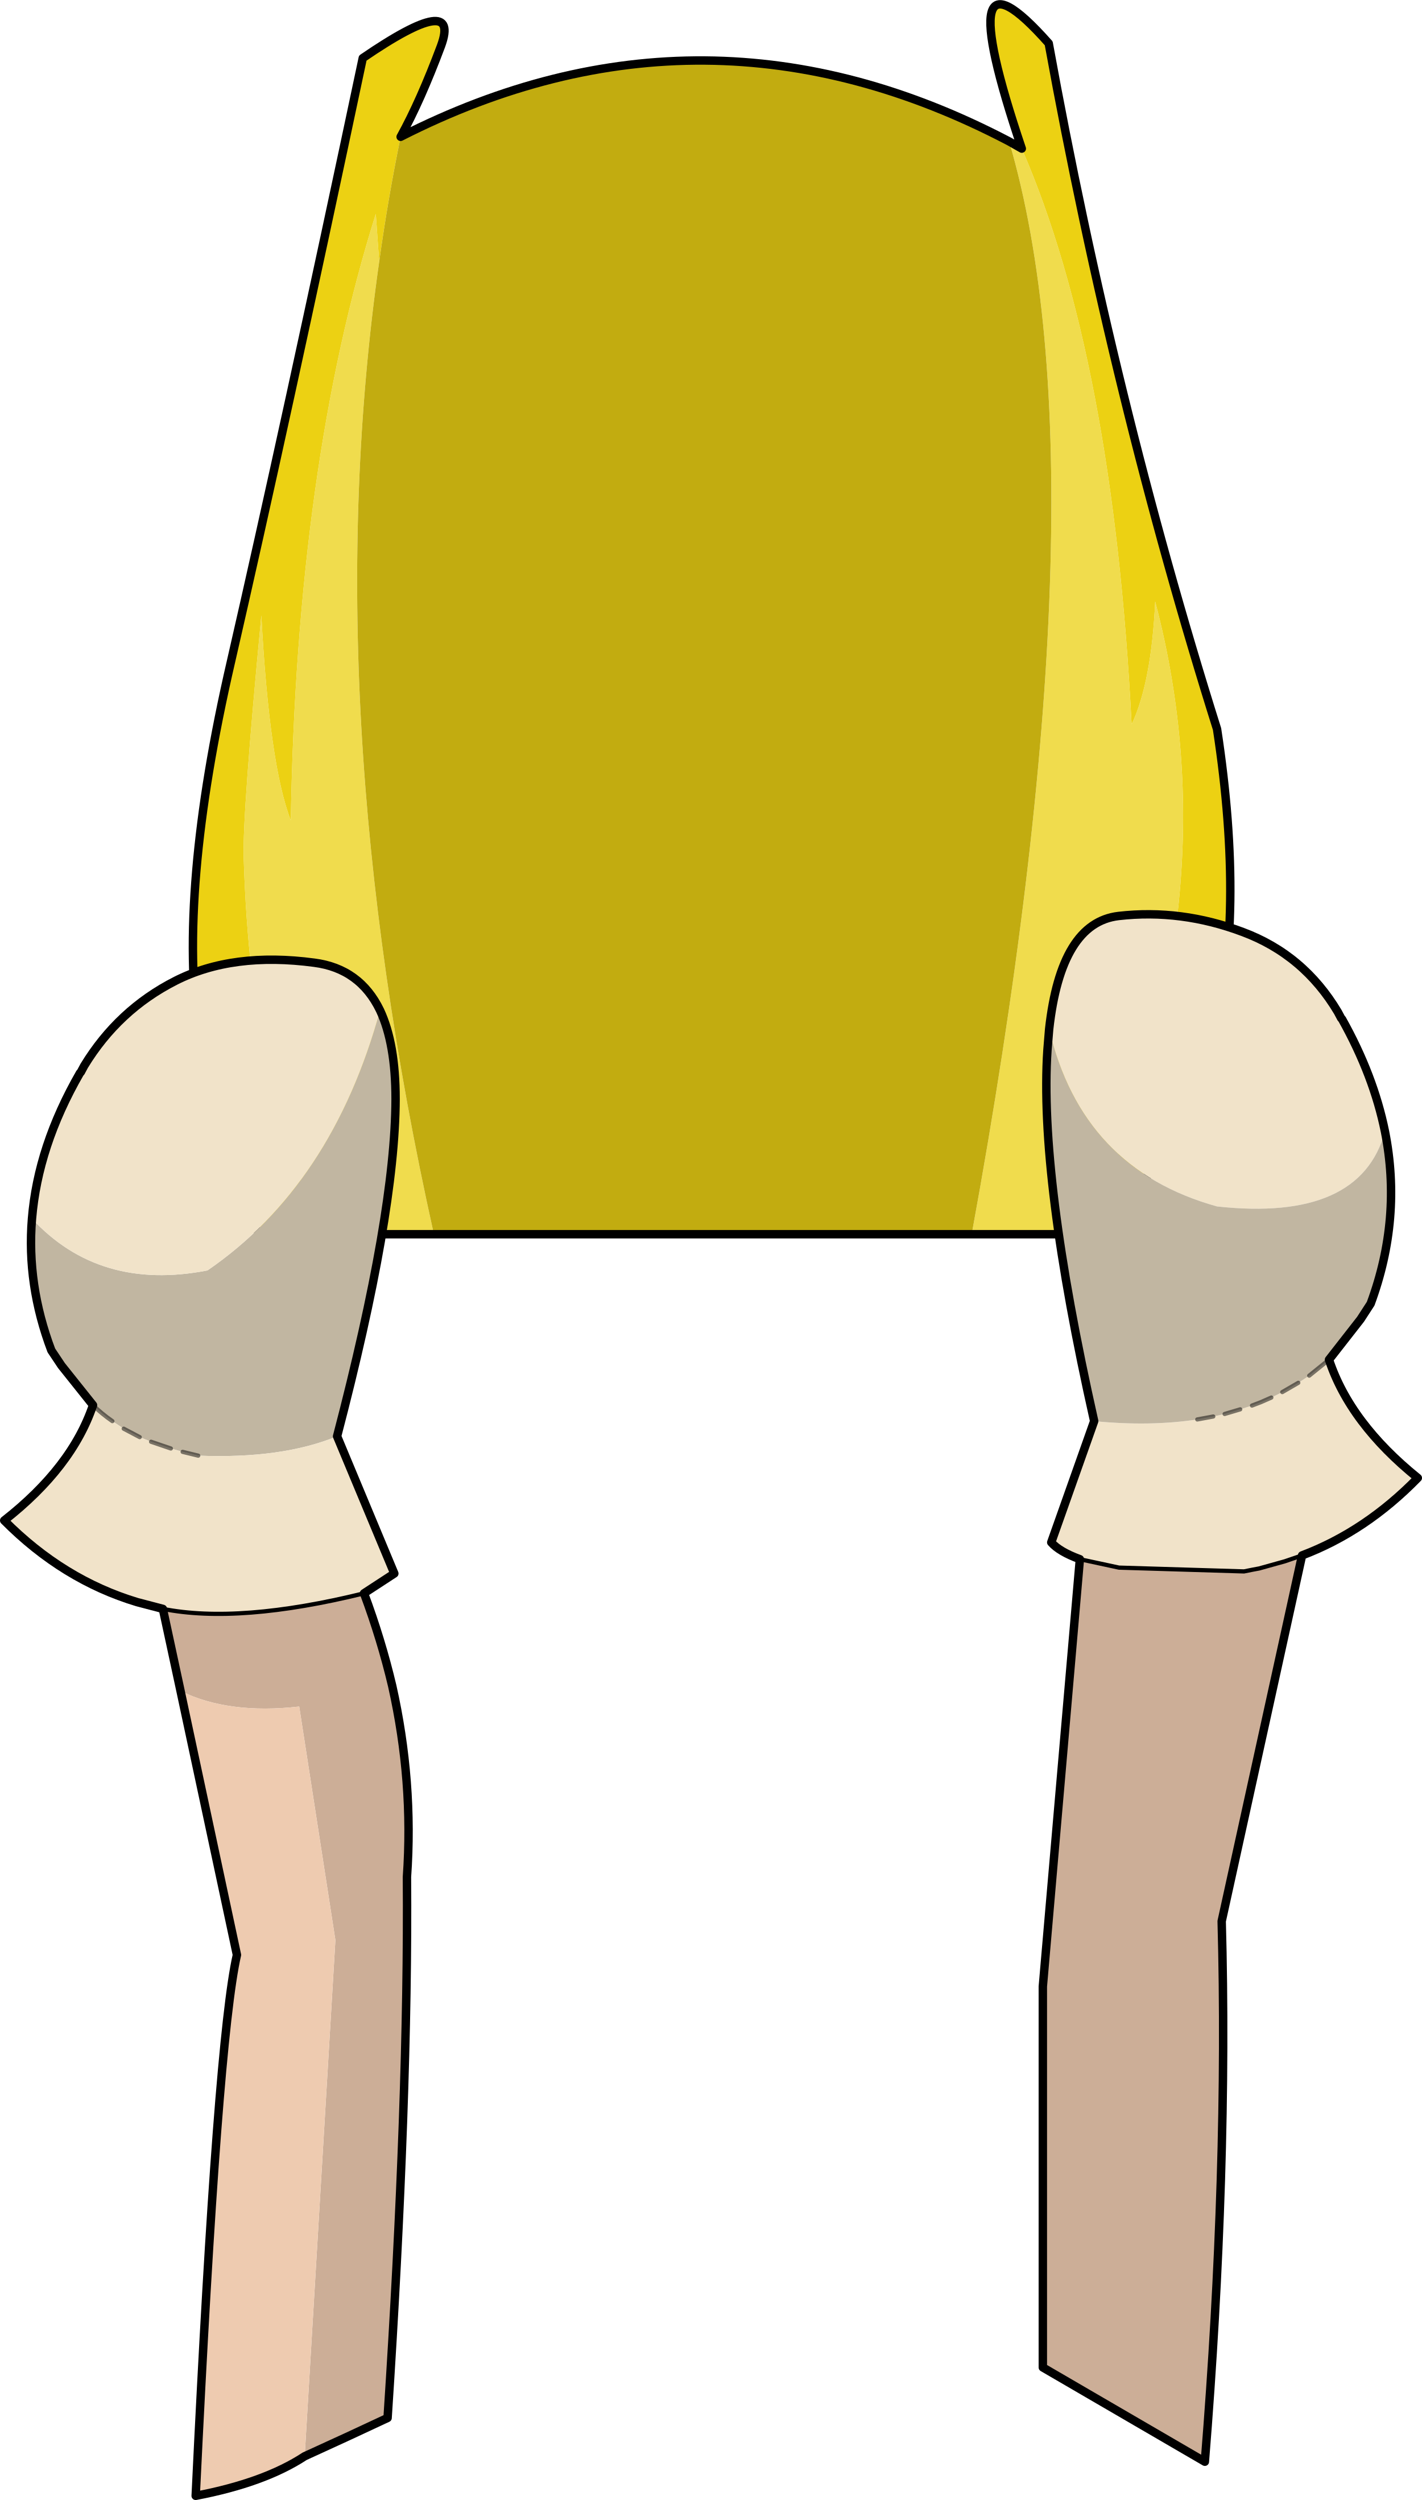
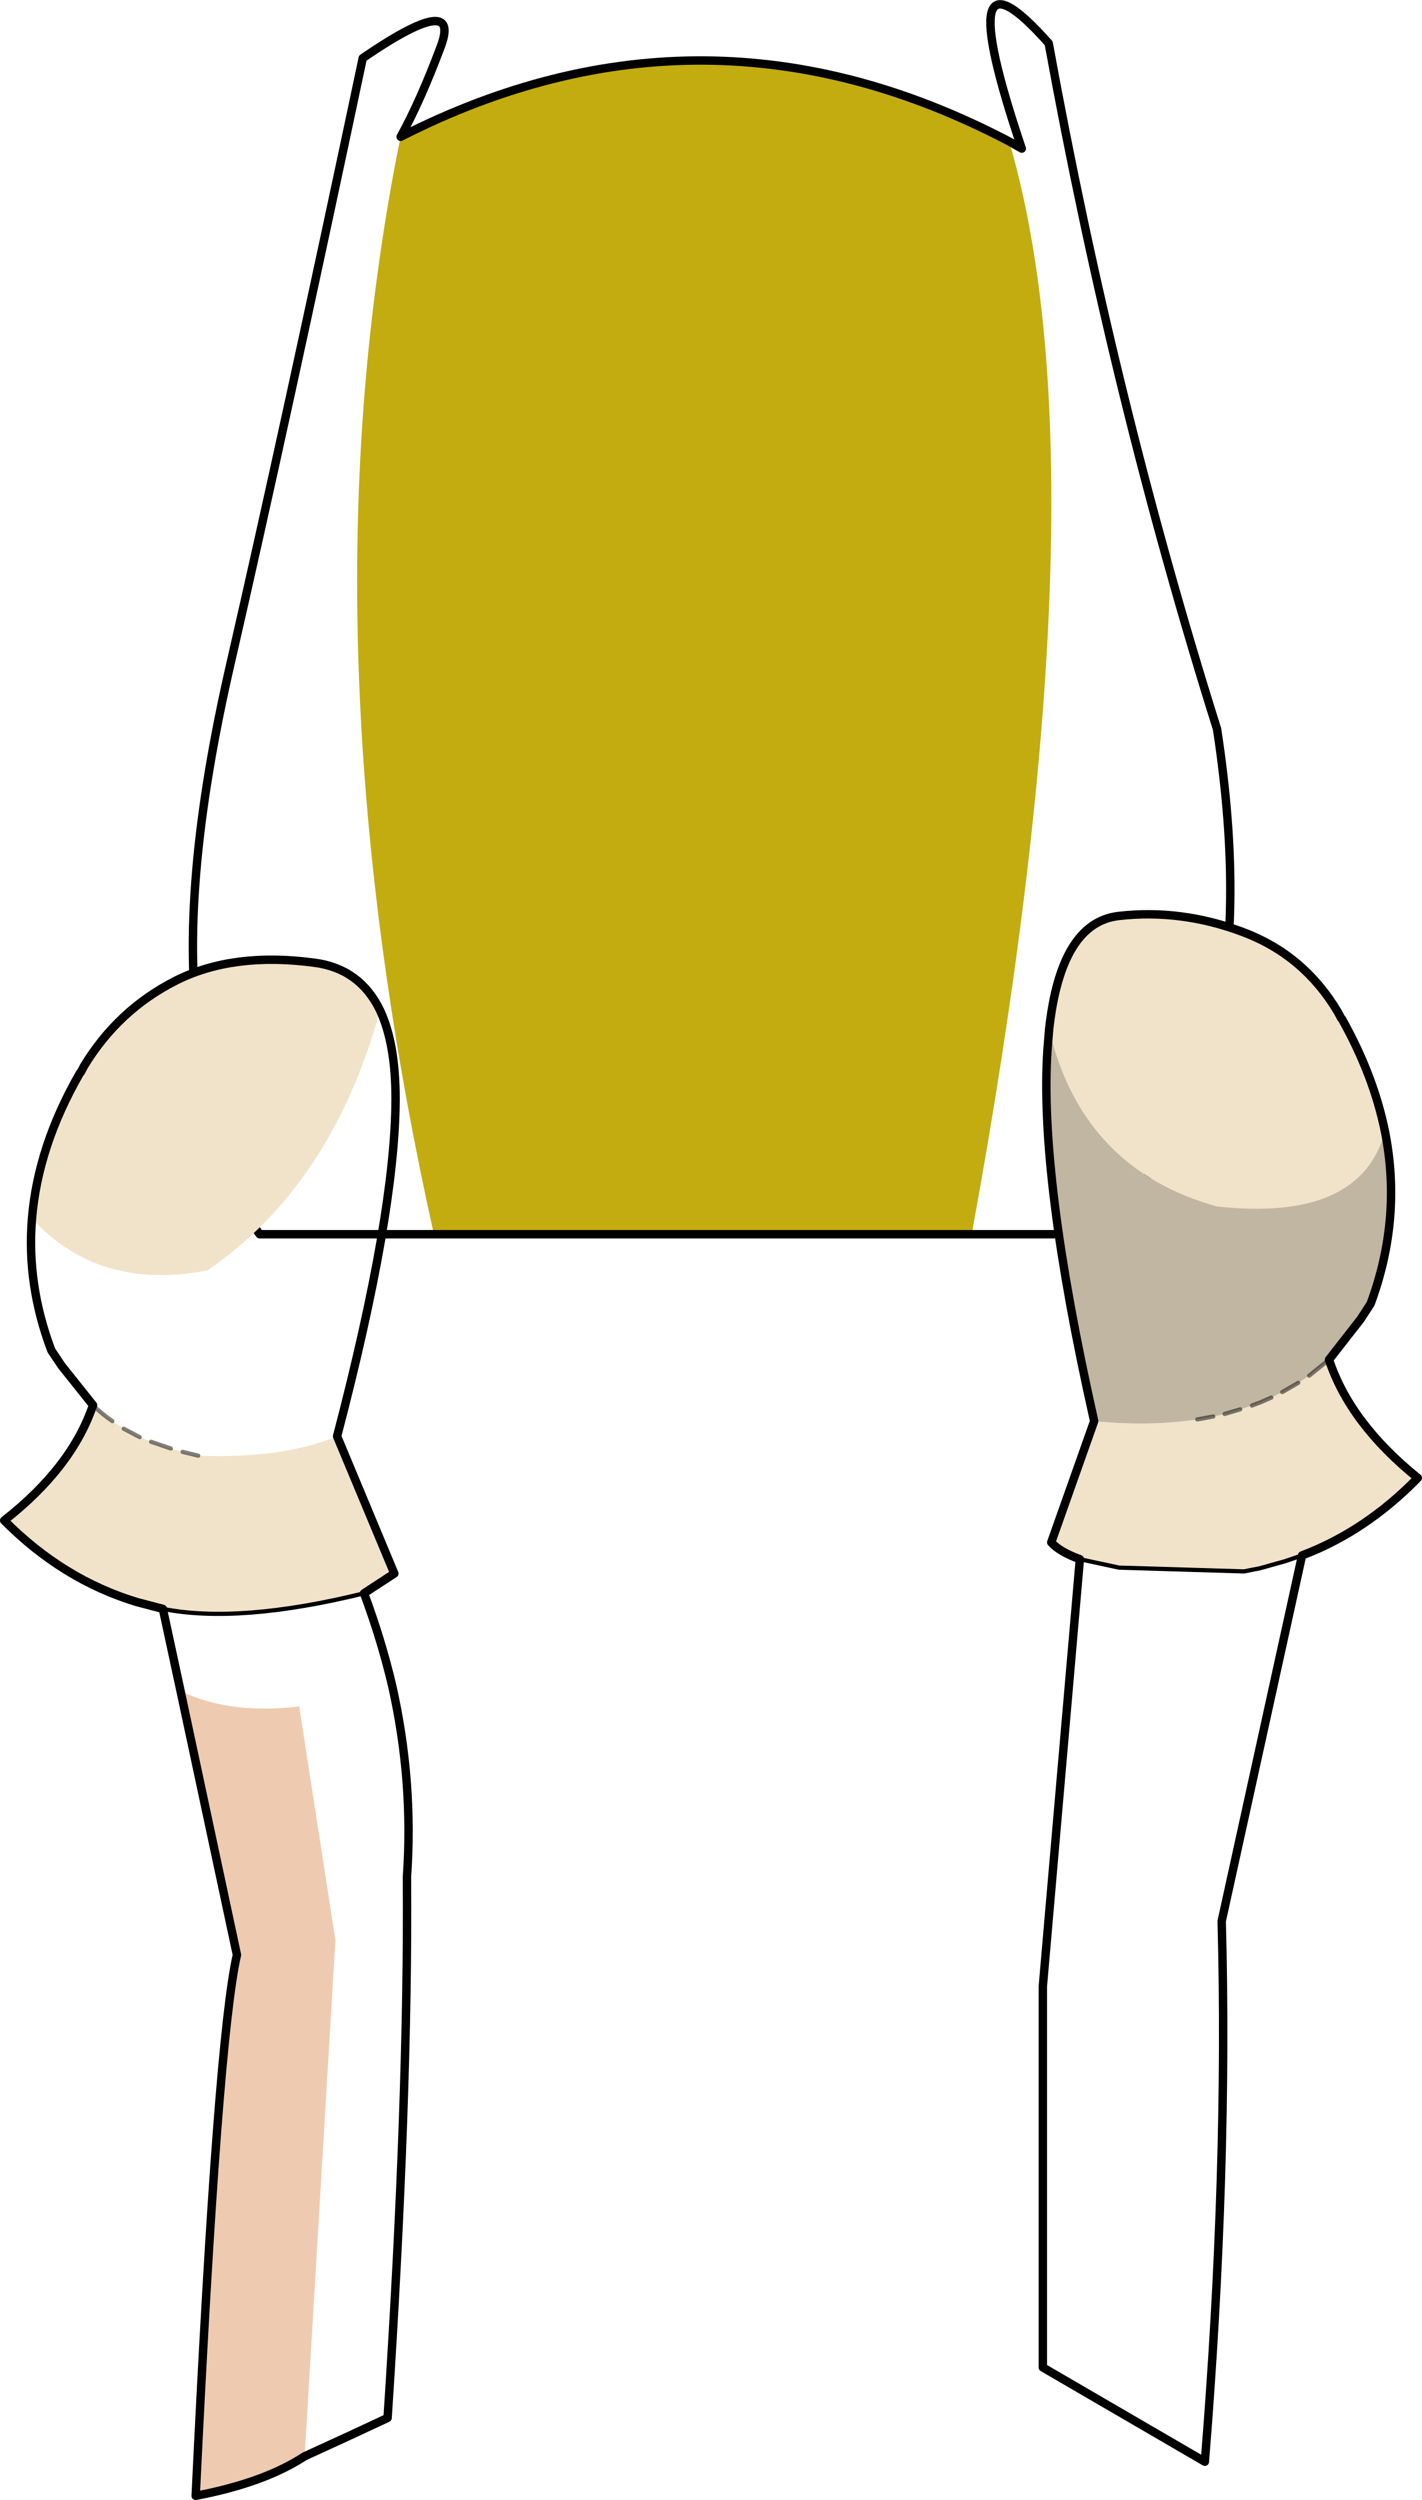
<svg xmlns="http://www.w3.org/2000/svg" height="296.95px" width="168.95px">
  <g transform="matrix(1.0, 0.0, 0.0, 1.0, 104.45, 289.95)">
-     <path d="M24.4 -143.35 L11.0 -143.35 Q27.35 -232.6 15.45 -273.15 L16.95 -272.3 Q27.8 -247.35 30.0 -203.9 32.35 -208.9 32.8 -218.5 42.35 -182.25 24.4 -143.35 M-52.9 -143.35 L-65.45 -143.35 Q-74.6 -158.85 -75.5 -188.1 -75.65 -193.3 -73.4 -216.85 -72.45 -199.1 -69.9 -192.5 -69.2 -234.7 -59.8 -264.55 L-59.4 -258.85 Q-66.9 -206.25 -52.9 -143.35" fill="#f0dc4d" fill-rule="evenodd" stroke="none" />
-     <path d="M16.95 -272.3 Q8.15 -298.35 20.15 -284.8 27.85 -242.45 40.15 -203.35 46.95 -158.9 24.4 -143.35 42.35 -182.25 32.8 -218.5 32.35 -208.9 30.0 -203.9 27.8 -247.35 16.95 -272.3 M-65.45 -143.35 L-73.6 -143.35 Q-78.3 -149.75 -80.8 -166.85 -83.35 -183.95 -77.0 -211.4 -70.7 -238.85 -61.35 -283.05 -49.65 -291.05 -52.05 -284.5 -54.5 -277.95 -56.85 -273.7 -58.35 -266.4 -59.4 -258.85 L-59.8 -264.55 Q-69.2 -234.7 -69.9 -192.5 -72.45 -199.1 -73.4 -216.85 -75.65 -193.3 -75.5 -188.1 -74.6 -158.85 -65.45 -143.35" fill="#ecd113" fill-rule="evenodd" stroke="none" />
    <path d="M11.0 -143.35 L-52.9 -143.35 Q-66.9 -206.25 -59.4 -258.85 -58.35 -266.4 -56.85 -273.7 -20.7 -292.1 15.45 -273.15 27.35 -232.6 11.0 -143.35" fill="#c2ac10" fill-rule="evenodd" stroke="none" />
    <path d="M16.95 -272.3 Q8.15 -298.35 20.15 -284.8 27.85 -242.45 40.15 -203.35 46.95 -158.9 24.4 -143.35 L11.0 -143.35 -52.9 -143.35 -65.45 -143.35 -73.6 -143.35 Q-78.3 -149.75 -80.8 -166.85 -83.35 -183.95 -77.0 -211.4 -70.7 -238.85 -61.35 -283.05 -49.65 -291.05 -52.05 -284.5 -54.5 -277.95 -56.85 -273.7 -20.7 -292.1 15.45 -273.15 L16.95 -272.3 Z" fill="none" stroke="#000000" stroke-linecap="round" stroke-linejoin="round" stroke-width="1.0" />
-     <path d="M-59.3 -169.95 Q-57.45 -166.0 -57.45 -159.4 -57.5 -145.7 -64.4 -119.35 -70.95 -116.65 -80.9 -117.05 L-82.75 -117.5 -84.15 -117.9 -86.5 -118.7 -87.85 -119.25 -89.75 -120.25 -91.1 -121.15 Q-92.4 -122.05 -93.4 -123.05 L-97.15 -127.75 -98.35 -129.55 Q-101.3 -137.35 -100.65 -145.2 -92.65 -136.55 -79.8 -139.05 -65.0 -149.2 -59.3 -169.95" fill="#c1b6a1" fill-rule="evenodd" stroke="none" />
    <path d="M-100.65 -145.2 Q-99.95 -153.8 -94.95 -162.5 L-94.85 -162.6 -94.45 -163.35 Q-90.4 -170.0 -83.6 -173.45 -76.8 -176.9 -67.1 -175.6 -61.7 -174.9 -59.3 -169.95 -65.0 -149.2 -79.8 -139.05 -92.65 -136.55 -100.65 -145.2 M-64.4 -119.35 L-57.6 -103.05 -61.2 -100.7 Q-76.05 -97.05 -85.1 -98.85 L-88.15 -99.65 Q-96.95 -102.3 -103.95 -109.35 -95.9 -115.65 -93.4 -123.05 -92.4 -122.05 -91.1 -121.15 L-89.75 -120.25 -87.85 -119.25 -86.5 -118.7 -84.15 -117.9 -82.75 -117.5 -80.9 -117.05 Q-70.95 -116.65 -64.4 -119.35" fill="#f1e3c9" fill-rule="evenodd" stroke="none" />
-     <path d="M-61.2 -100.7 Q-59.15 -95.2 -57.85 -89.7 -55.3 -78.35 -56.1 -67.0 -55.9 -40.85 -58.4 -2.75 -63.3 -0.45 -68.25 1.8 L-64.6 -59.5 -68.9 -87.25 Q-77.3 -86.3 -83.0 -89.1 L-85.1 -98.85 Q-76.05 -97.05 -61.2 -100.7" fill="#ccae97" fill-rule="evenodd" stroke="none" />
    <path d="M-68.25 1.8 Q-73.05 4.95 -81.2 6.5 -78.6 -47.7 -76.3 -57.75 L-83.0 -89.1 Q-77.3 -86.3 -68.9 -87.25 L-64.6 -59.5 -68.25 1.8" fill="#eecbb0" fill-rule="evenodd" stroke="none" />
    <path d="M-100.65 -145.2 Q-99.95 -153.8 -94.95 -162.5 L-94.85 -162.6 -94.45 -163.35 Q-90.4 -170.0 -83.6 -173.45 -76.8 -176.9 -67.1 -175.6 -61.7 -174.9 -59.3 -169.95 -57.45 -166.0 -57.45 -159.4 -57.5 -145.7 -64.4 -119.35 L-57.6 -103.05 -61.2 -100.7 Q-59.15 -95.2 -57.85 -89.7 -55.3 -78.35 -56.1 -67.0 -55.9 -40.85 -58.4 -2.75 -63.3 -0.45 -68.25 1.8 -73.05 4.95 -81.2 6.5 -78.6 -47.7 -76.3 -57.75 L-83.0 -89.1 -85.1 -98.85 -88.15 -99.65 Q-96.95 -102.3 -103.95 -109.35 -95.9 -115.65 -93.4 -123.05 L-97.15 -127.75 -98.35 -129.55 Q-101.3 -137.35 -100.65 -145.2" fill="none" stroke="#000000" stroke-linecap="round" stroke-linejoin="round" stroke-width="1.0" />
    <path d="M-80.9 -117.05 L-82.75 -117.5 M-84.15 -117.9 L-86.5 -118.7 M-87.85 -119.25 L-89.75 -120.25 M-91.1 -121.15 Q-92.4 -122.05 -93.4 -123.05" fill="none" stroke="#000000" stroke-linecap="round" stroke-linejoin="round" stroke-opacity="0.498" stroke-width="0.5" />
    <path d="M-61.2 -100.7 Q-76.05 -97.05 -85.1 -98.85" fill="none" stroke="#000000" stroke-linecap="round" stroke-linejoin="round" stroke-width="0.5" />
    <path d="M20.2 -167.7 Q21.6 -180.35 28.45 -181.15 35.9 -182.0 43.2 -179.25 50.45 -176.55 54.5 -169.75 L54.9 -169.0 55.0 -168.9 Q58.75 -162.2 60.1 -155.55 57.15 -144.8 40.15 -146.65 24.1 -151.1 20.2 -167.7 M53.45 -128.45 Q55.95 -120.9 64.0 -114.4 57.8 -108.05 50.25 -105.2 L48.2 -104.5 45.15 -103.65 44.35 -103.5 43.35 -103.3 28.5 -103.75 23.85 -104.75 Q21.4 -105.65 20.45 -106.75 L25.55 -121.15 Q32.2 -120.5 37.8 -121.35 L39.7 -121.7 41.05 -122.0 42.9 -122.55 44.3 -123.0 45.35 -123.4 46.6 -123.95 47.9 -124.6 49.8 -125.7 51.1 -126.55 53.45 -128.45" fill="#f1e3c9" fill-rule="evenodd" stroke="none" />
    <path d="M60.1 -155.55 Q62.15 -145.25 58.4 -135.1 L57.2 -133.25 53.45 -128.45 51.1 -126.55 49.8 -125.7 47.9 -124.6 46.6 -123.95 45.35 -123.4 44.3 -123.0 42.9 -122.55 41.05 -122.0 39.7 -121.7 37.8 -121.35 Q32.2 -120.5 25.55 -121.15 19.0 -150.25 20.0 -165.25 L20.2 -167.7 Q24.1 -151.1 40.15 -146.65 57.15 -144.8 60.1 -155.55" fill="#c1b6a1" fill-rule="evenodd" stroke="none" />
-     <path d="M50.25 -105.2 L40.7 -61.75 Q41.5 -32.25 38.7 2.45 L19.45 -8.75 19.45 -54.0 23.85 -104.75 28.5 -103.75 43.35 -103.3 44.35 -103.5 45.15 -103.65 48.2 -104.5 50.25 -105.2" fill="#ccae97" fill-rule="evenodd" stroke="none" />
    <path d="M20.2 -167.7 Q21.6 -180.35 28.45 -181.15 35.9 -182.0 43.2 -179.25 50.45 -176.55 54.5 -169.75 L54.9 -169.0 55.0 -168.9 Q58.75 -162.2 60.1 -155.55 62.15 -145.25 58.4 -135.1 L57.2 -133.25 53.45 -128.45 Q55.95 -120.9 64.0 -114.4 57.8 -108.05 50.25 -105.2 L40.7 -61.75 Q41.5 -32.25 38.7 2.45 L19.45 -8.75 19.45 -54.0 23.85 -104.75 Q21.4 -105.65 20.45 -106.75 L25.55 -121.15 Q19.0 -150.25 20.0 -165.25 L20.2 -167.7" fill="none" stroke="#000000" stroke-linecap="round" stroke-linejoin="round" stroke-width="1.0" />
    <path d="M23.85 -104.75 L28.5 -103.75 43.35 -103.3 44.35 -103.5 45.15 -103.65 48.2 -104.5 50.25 -105.2" fill="none" stroke="#000000" stroke-linecap="round" stroke-linejoin="round" stroke-width="0.5" />
    <path d="M39.7 -121.7 L37.8 -121.35 M53.45 -128.45 L51.1 -126.55 M49.8 -125.7 L47.9 -124.6 M46.6 -123.95 L45.35 -123.4 44.3 -123.0 M42.9 -122.55 L41.05 -122.0" fill="none" stroke="#000000" stroke-linecap="round" stroke-linejoin="round" stroke-opacity="0.498" stroke-width="0.5" />
  </g>
</svg>